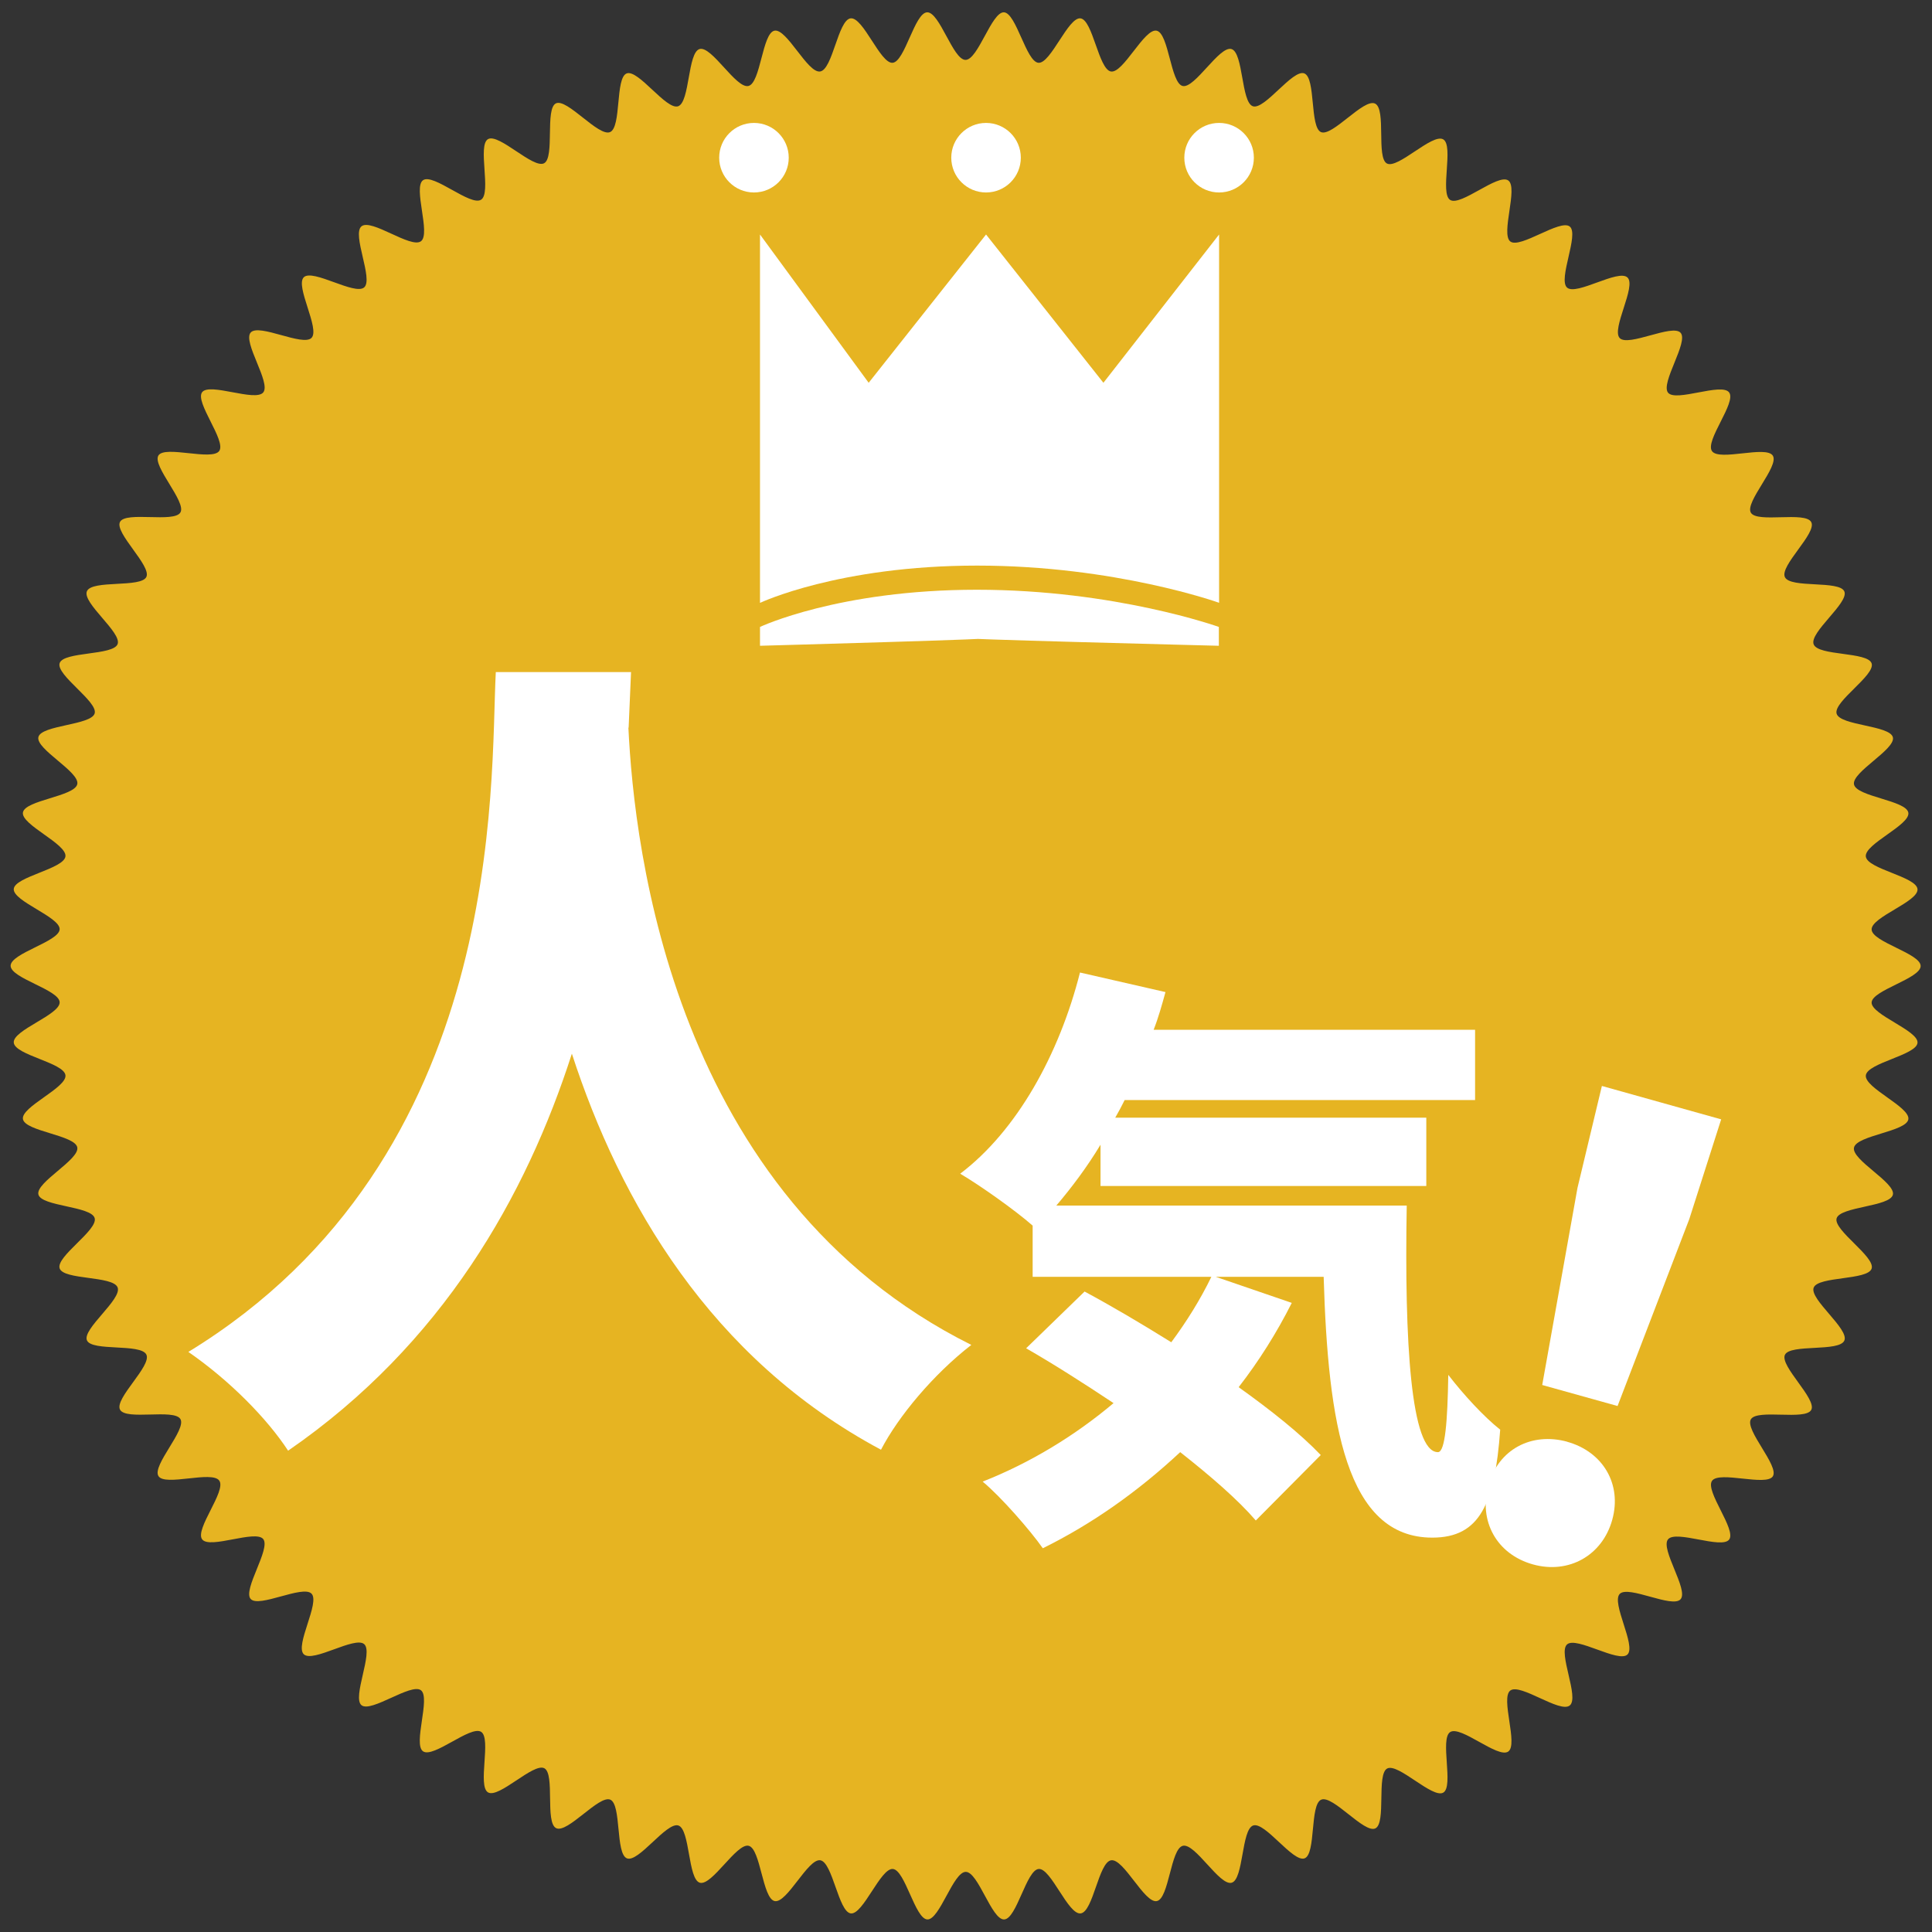
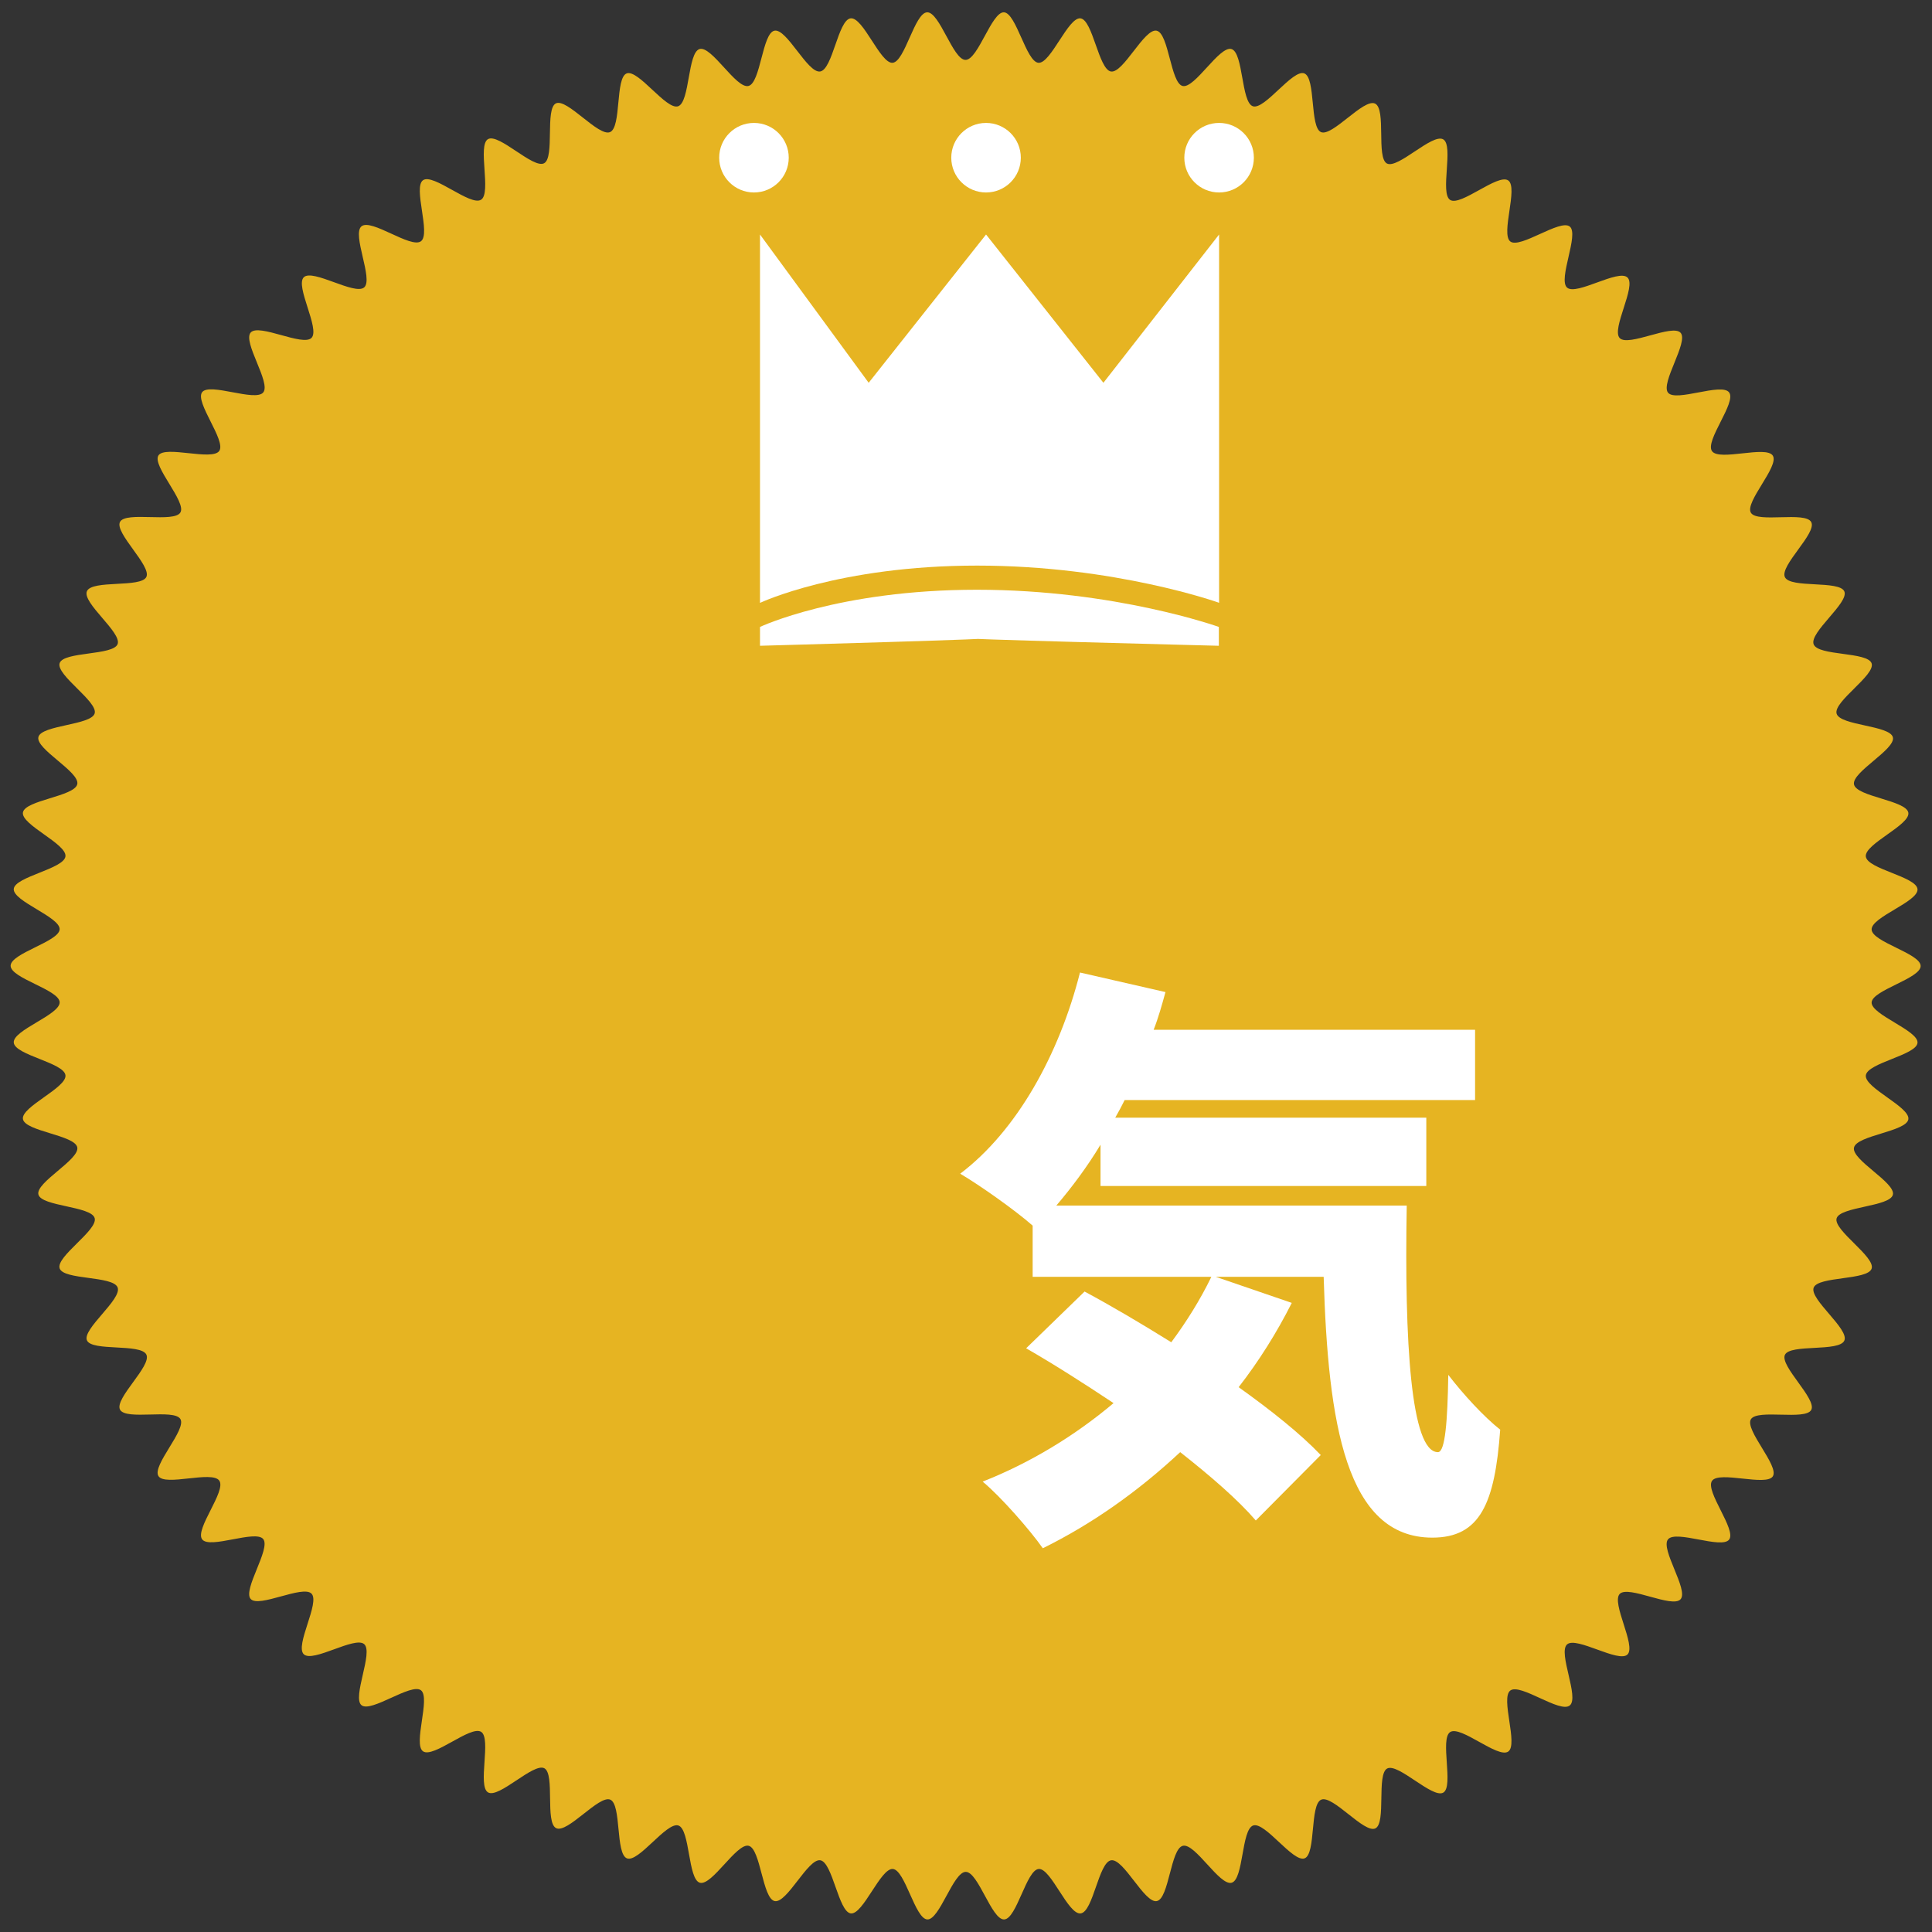
<svg xmlns="http://www.w3.org/2000/svg" id="_アイコン" data-name="アイコン" viewBox="0 0 80 80">
  <rect x="0" y="0" width="80" height="80" fill="#333333" stroke="none" />
  <defs>
    <style>
      .cls-1 {
        fill: #fff;
      }

      .cls-2 {
        fill: #e6b422;
      }
    </style>
  </defs>
  <path class="cls-2" d="M79.53,40c0,.52-2.01,1-2.03,1.51s1.94,1.16,1.9,1.67-2.08.83-2.14,1.35,1.85,1.31,1.76,1.82-2.14.66-2.25,1.17,1.73,1.45,1.61,1.95-2.19.49-2.33.98,1.61,1.59,1.45,2.08-2.22.31-2.4.79,1.48,1.71,1.27,2.19-2.24.13-2.46.59,1.33,1.83,1.09,2.28-2.24-.05-2.5.39,1.18,1.93.91,2.36-2.23-.24-2.52.19,1.02,2.02.71,2.43-2.2-.41-2.53-.01.86,2.09.52,2.48-2.16-.59-2.52-.22.69,2.15.32,2.51-2.11-.76-2.5-.42.52,2.2.11,2.53-2.04-.93-2.46-.62.34,2.24-.09,2.53-1.96-1.09-2.4-.81.16,2.26-.29,2.51-1.87-1.24-2.32-1-.03,2.26-.49,2.48-1.76-1.39-2.24-1.19-.21,2.25-.69,2.43-1.64-1.53-2.13-1.36-.39,2.23-.89,2.37-1.51-1.65-2.02-1.53-.57,2.19-1.08,2.29-1.37-1.77-1.89-1.69-.74,2.13-1.26,2.2-1.23-1.88-1.74-1.84-.91,2.07-1.43,2.09-1.07-1.97-1.59-1.97-1.08,1.99-1.59,1.97-.92-2.05-1.43-2.09-1.23,1.9-1.74,1.84-.75-2.11-1.26-2.2-1.38,1.79-1.89,1.69-.58-2.17-1.08-2.29-1.52,1.67-2.02,1.53-.4-2.21-.89-2.37-1.65,1.55-2.13,1.36-.22-2.23-.69-2.43-1.77,1.41-2.24,1.18-.04-2.24-.49-2.48-1.88,1.26-2.33,1,.15-2.24-.29-2.51-1.97,1.1-2.4.81.32-2.22-.09-2.53-2.06.94-2.46.62.5-2.19.11-2.53-2.12.78-2.5.42.68-2.14.32-2.51-2.18.6-2.52.22.84-2.08.52-2.48-2.22.43-2.53.01,1.01-2,.71-2.43-2.25.25-2.52-.19,1.17-1.92.91-2.36-2.26.07-2.5-.39,1.32-1.81,1.09-2.28-2.26-.12-2.46-.59,1.46-1.7,1.27-2.19-2.24-.3-2.4-.79,1.59-1.58,1.45-2.08-2.21-.48-2.33-.98,1.71-1.44,1.61-1.95-2.16-.66-2.25-1.17,1.83-1.3,1.76-1.82-2.1-.83-2.14-1.35,1.92-1.15,1.9-1.67-2.03-.99-2.03-1.51,2.01-1,2.03-1.51-1.94-1.16-1.9-1.67,2.08-.83,2.14-1.35-1.85-1.31-1.76-1.82,2.14-.66,2.25-1.17-1.73-1.45-1.61-1.95,2.19-.49,2.33-.98-1.61-1.59-1.45-2.08,2.22-.31,2.4-.79-1.48-1.71-1.27-2.19,2.24-.13,2.46-.59-1.33-1.83-1.09-2.28,2.24.05,2.5-.39-1.18-1.93-.91-2.36,2.23.24,2.52-.19-1.02-2.02-.71-2.43,2.2.41,2.53.01-.86-2.09-.52-2.48,2.16.59,2.52.22-.69-2.15-.32-2.51,2.11.76,2.5.42-.52-2.2-.11-2.53,2.04.93,2.46.62-.34-2.24.09-2.53,1.96,1.09,2.4.81-.16-2.26.29-2.51,1.87,1.24,2.32,1,.03-2.26.49-2.48,1.76,1.39,2.24,1.19.21-2.25.69-2.43,1.64,1.53,2.13,1.36.39-2.23.89-2.37,1.51,1.65,2.02,1.53.57-2.19,1.08-2.29,1.37,1.77,1.89,1.69.74-2.13,1.26-2.2,1.23,1.88,1.74,1.84.91-2.07,1.43-2.09,1.07,1.97,1.59,1.97,1.08-1.99,1.59-1.97.92,2.05,1.43,2.09,1.23-1.9,1.74-1.84.75,2.11,1.26,2.2,1.38-1.79,1.89-1.69.58,2.17,1.08,2.29,1.52-1.67,2.02-1.53.4,2.21.89,2.37,1.65-1.55,2.13-1.36.22,2.23.69,2.43,1.77-1.41,2.24-1.18.04,2.24.49,2.48,1.88-1.26,2.33-1-.15,2.24.29,2.51,1.97-1.1,2.4-.81-.32,2.22.09,2.53,2.06-.94,2.46-.62-.5,2.19-.11,2.53,2.12-.78,2.5-.42-.68,2.14-.32,2.51,2.18-.6,2.52-.22-.84,2.08-.52,2.48,2.22-.43,2.53-.01-1.01,2-.71,2.43,2.25-.25,2.52.19-1.17,1.92-.91,2.36,2.26-.07,2.5.39-1.32,1.81-1.09,2.28,2.26.12,2.46.59-1.46,1.7-1.27,2.19,2.24.3,2.4.79-1.59,1.58-1.45,2.08,2.21.48,2.33.98-1.71,1.44-1.61,1.95,2.16.66,2.25,1.17-1.83,1.3-1.76,1.82,2.1.83,2.14,1.35-1.92,1.15-1.9,1.67,2.03.99,2.03,1.51Z" />
  <g>
-     <path class="cls-1" d="M26.02,30.12c.24,5.04,1.85,19.41,14.2,25.57-1.57,1.22-3.01,2.94-3.74,4.34-7.07-3.78-10.81-10.28-12.8-16.4-1.89,5.88-5.35,12.03-11.75,16.44-.87-1.33-2.41-2.9-4.13-4.09,13.22-8.08,12.49-23.57,12.73-28.15h5.6l-.1,2.31Z" />
    <path class="cls-1" d="M59.55,60.13c.29-.02.39-1.27.42-3.2.64.83,1.47,1.73,2.15,2.27-.22,3.05-.83,4.47-2.81,4.47-3.57,0-4.32-4.71-4.5-10.8h-4.47l3.15,1.08c-.63,1.25-1.37,2.42-2.2,3.49,1.37.98,2.56,1.93,3.4,2.81l-2.69,2.71c-.73-.85-1.86-1.83-3.13-2.83-1.76,1.64-3.66,2.98-5.69,3.98-.51-.73-1.73-2.13-2.49-2.76,1.98-.78,3.83-1.91,5.42-3.25-1.25-.83-2.47-1.61-3.62-2.27l2.42-2.35c1.1.59,2.34,1.32,3.59,2.1.63-.85,1.2-1.76,1.66-2.71h-7.4v-2.12c-.73-.64-2.17-1.66-3-2.15,2.35-1.78,4.1-4.94,4.96-8.33l3.54.81c-.15.54-.29,1.05-.49,1.56h13.31v2.91h-14.51c-.12.24-.25.49-.39.73h12.88v2.83h-13.49v-1.71c-.56.93-1.2,1.78-1.83,2.52h14.51c-.1,5.64.17,10.21,1.29,10.21Z" />
-     <path class="cls-1" d="M64.89,59.7c1.48.41,2.28,1.75,1.87,3.23-.41,1.48-1.8,2.26-3.28,1.85-1.51-.42-2.26-1.8-1.85-3.28.41-1.48,1.78-2.21,3.27-1.8ZM66.34,44.97l4.93,1.38-1.32,4.13-2.97,7.74-3.12-.87,1.46-8.16,1.01-4.22Z" />
  </g>
  <g>
    <path class="cls-1" d="M31.47,24.96v-15.25l4.5,6.14,4.86-6.14,4.86,6.14,4.79-6.14v15.25s-4.29-1.54-10.02-1.54-8.98,1.54-8.98,1.54Z" />
    <path class="cls-1" d="M31.47,26.74v-.78s3.25-1.54,8.98-1.54,10.02,1.54,10.02,1.54v.78s-12.25-.31-10.02-.31-8.98.31-8.98.31Z" />
    <circle class="cls-1" cx="31.22" cy="6.53" r="1.44" />
    <circle class="cls-1" cx="40.83" cy="6.53" r="1.44" />
    <circle class="cls-1" cx="50.48" cy="6.53" r="1.44" />
  </g>
</svg>